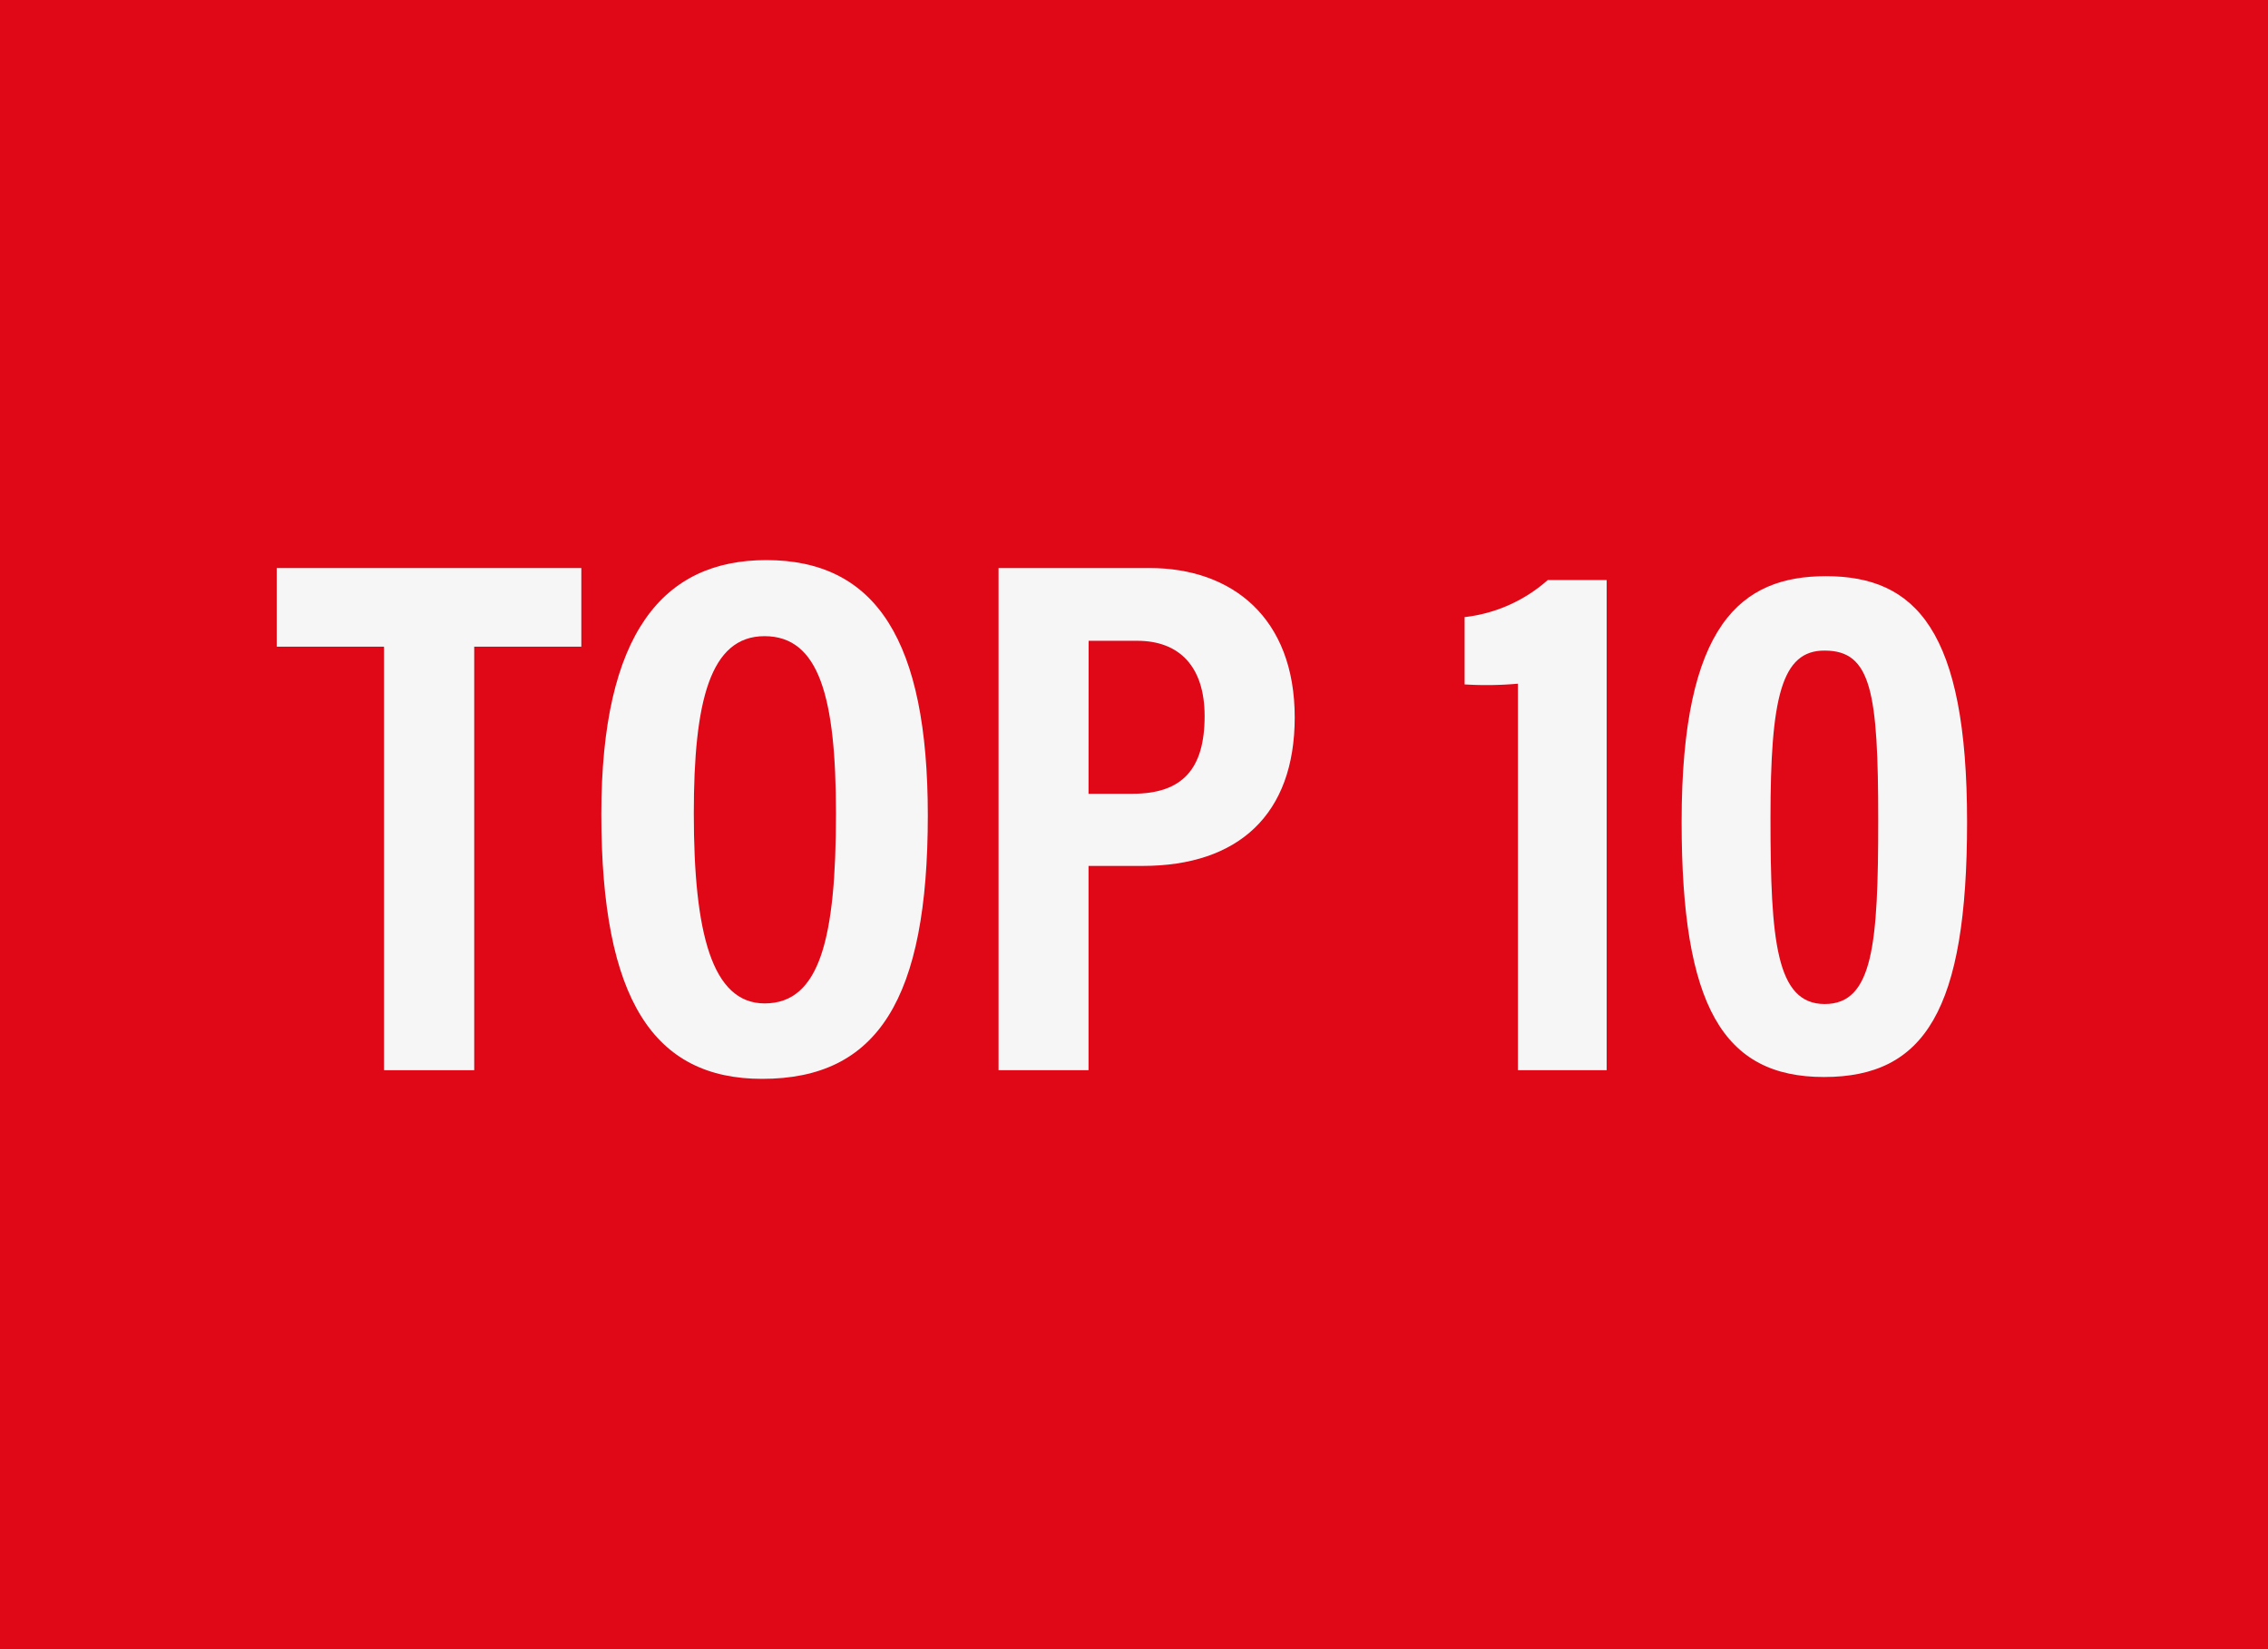
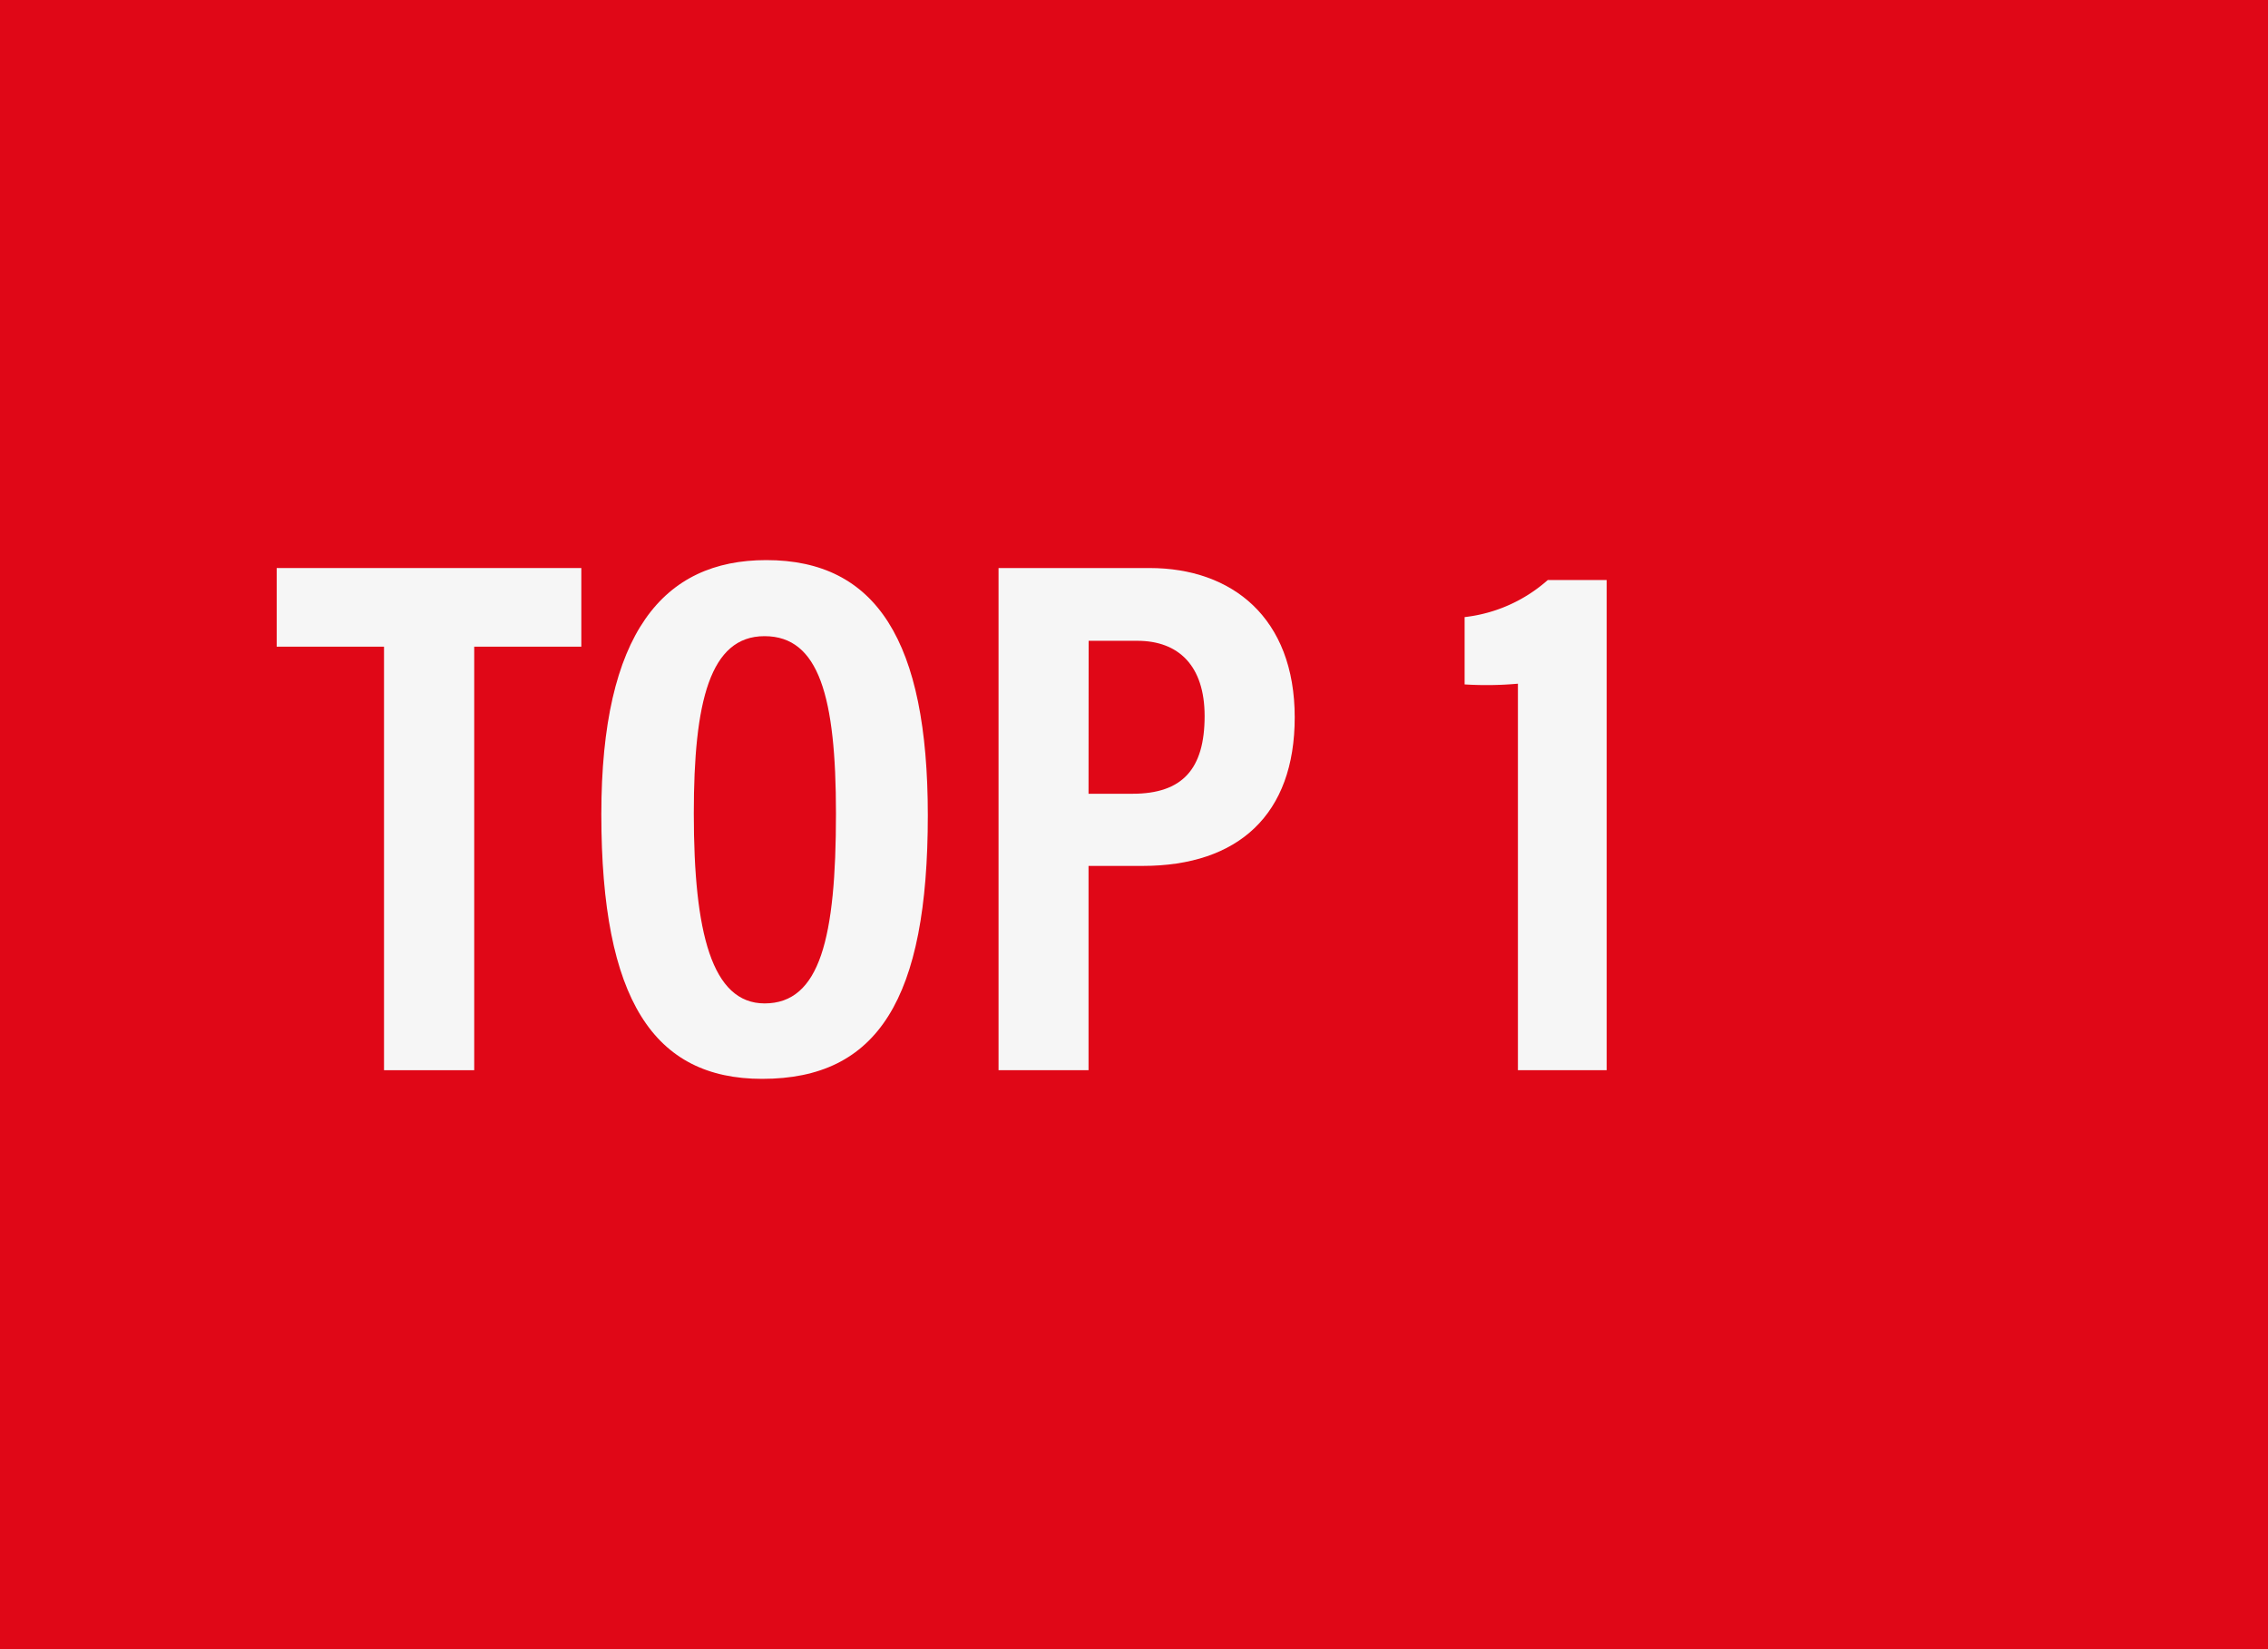
<svg xmlns="http://www.w3.org/2000/svg" width="220" height="160" viewBox="0 0 220 160">
  <rect width="220" height="160" fill="#e00717" />
  <path d="M37.25,63.24H26.84V55.61H56.39v7.63H46v41.09H37.25Z" transform="translate(0 -0.5)" fill="#f6f6f6" />
  <path d="M90,79.6c0,17.81-4.84,25.57-16.07,25.57-10.49,0-15.6-7.64-15.6-25.67,0-17.58,6-24.66,16-24.66C85,54.84,90,62.68,90,79.6ZM67.3,79.42c0,11.56,1.75,18.43,6.87,18.43,5.38,0,6.92-6.37,6.92-18.42,0-11.32-1.64-17.21-6.93-17.21S67.3,68.56,67.3,79.42Z" transform="translate(0 -0.5)" fill="#f6f6f6" />
  <path d="M96.86,55.61h14.65c8,0,14.08,4.82,14.08,14.49,0,9.41-5.46,14.41-14.75,14.41h-5.25v19.82H96.86Zm8.73,21.9h4.26c4.84,0,7-2.39,7-7.54,0-4.87-2.52-7.3-6.52-7.3h-4.73Z" transform="translate(0 -0.5)" fill="#f6f6f6" />
  <path d="M147.24,104.33V66.83a33.9,33.9,0,0,1-5.17.07V60.37a14.62,14.62,0,0,0,8.07-3.6h5.71v47.56Z" transform="translate(0 -0.5)" fill="#f6f6f6" />
-   <path d="M190.81,80.24c0,18.23-4.09,24.75-13.88,24.75s-13.81-6.89-13.81-24.76c0-19.19,5.79-23.83,14-23.83C185.85,56.4,190.81,61.7,190.81,80.24Zm-19.07-.33c0,11.85.55,18,5.26,18s5.19-5.87,5.19-17.82c0-12.4-.66-16.47-5.18-16.47C172.78,63.58,171.74,68.24,171.74,79.91Z" transform="translate(0 -0.5)" fill="#f6f6f6" />
</svg>